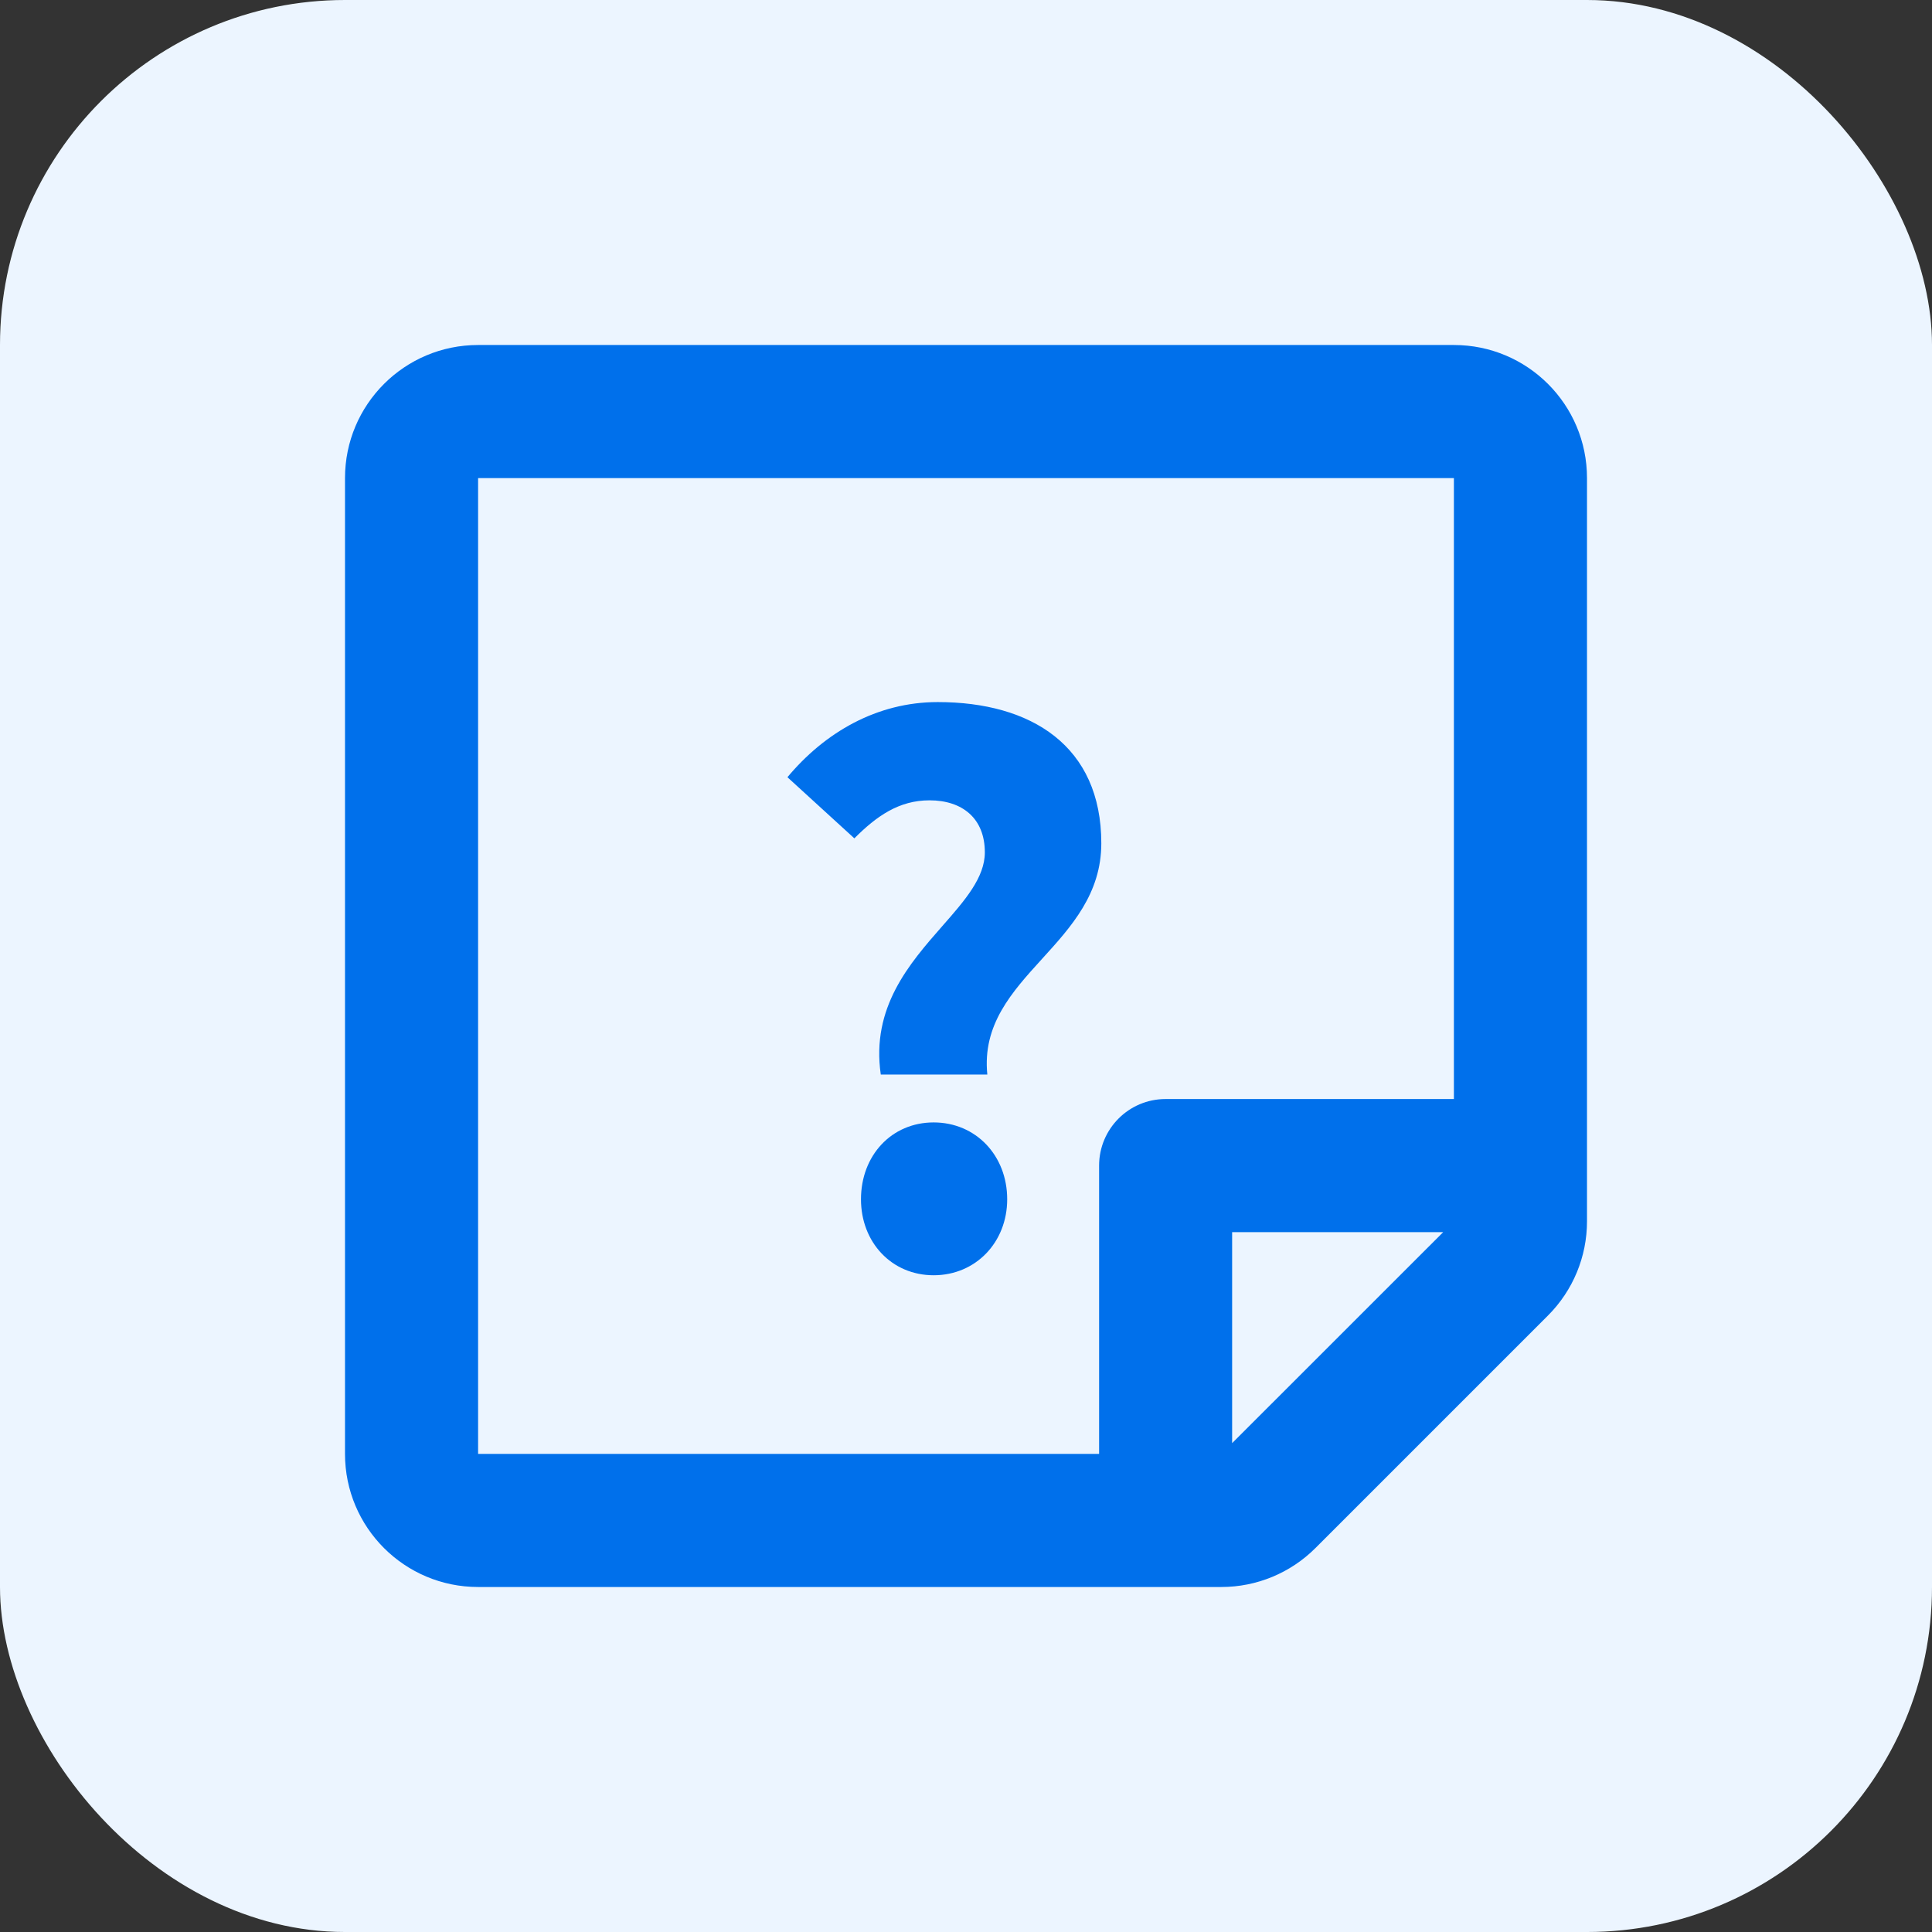
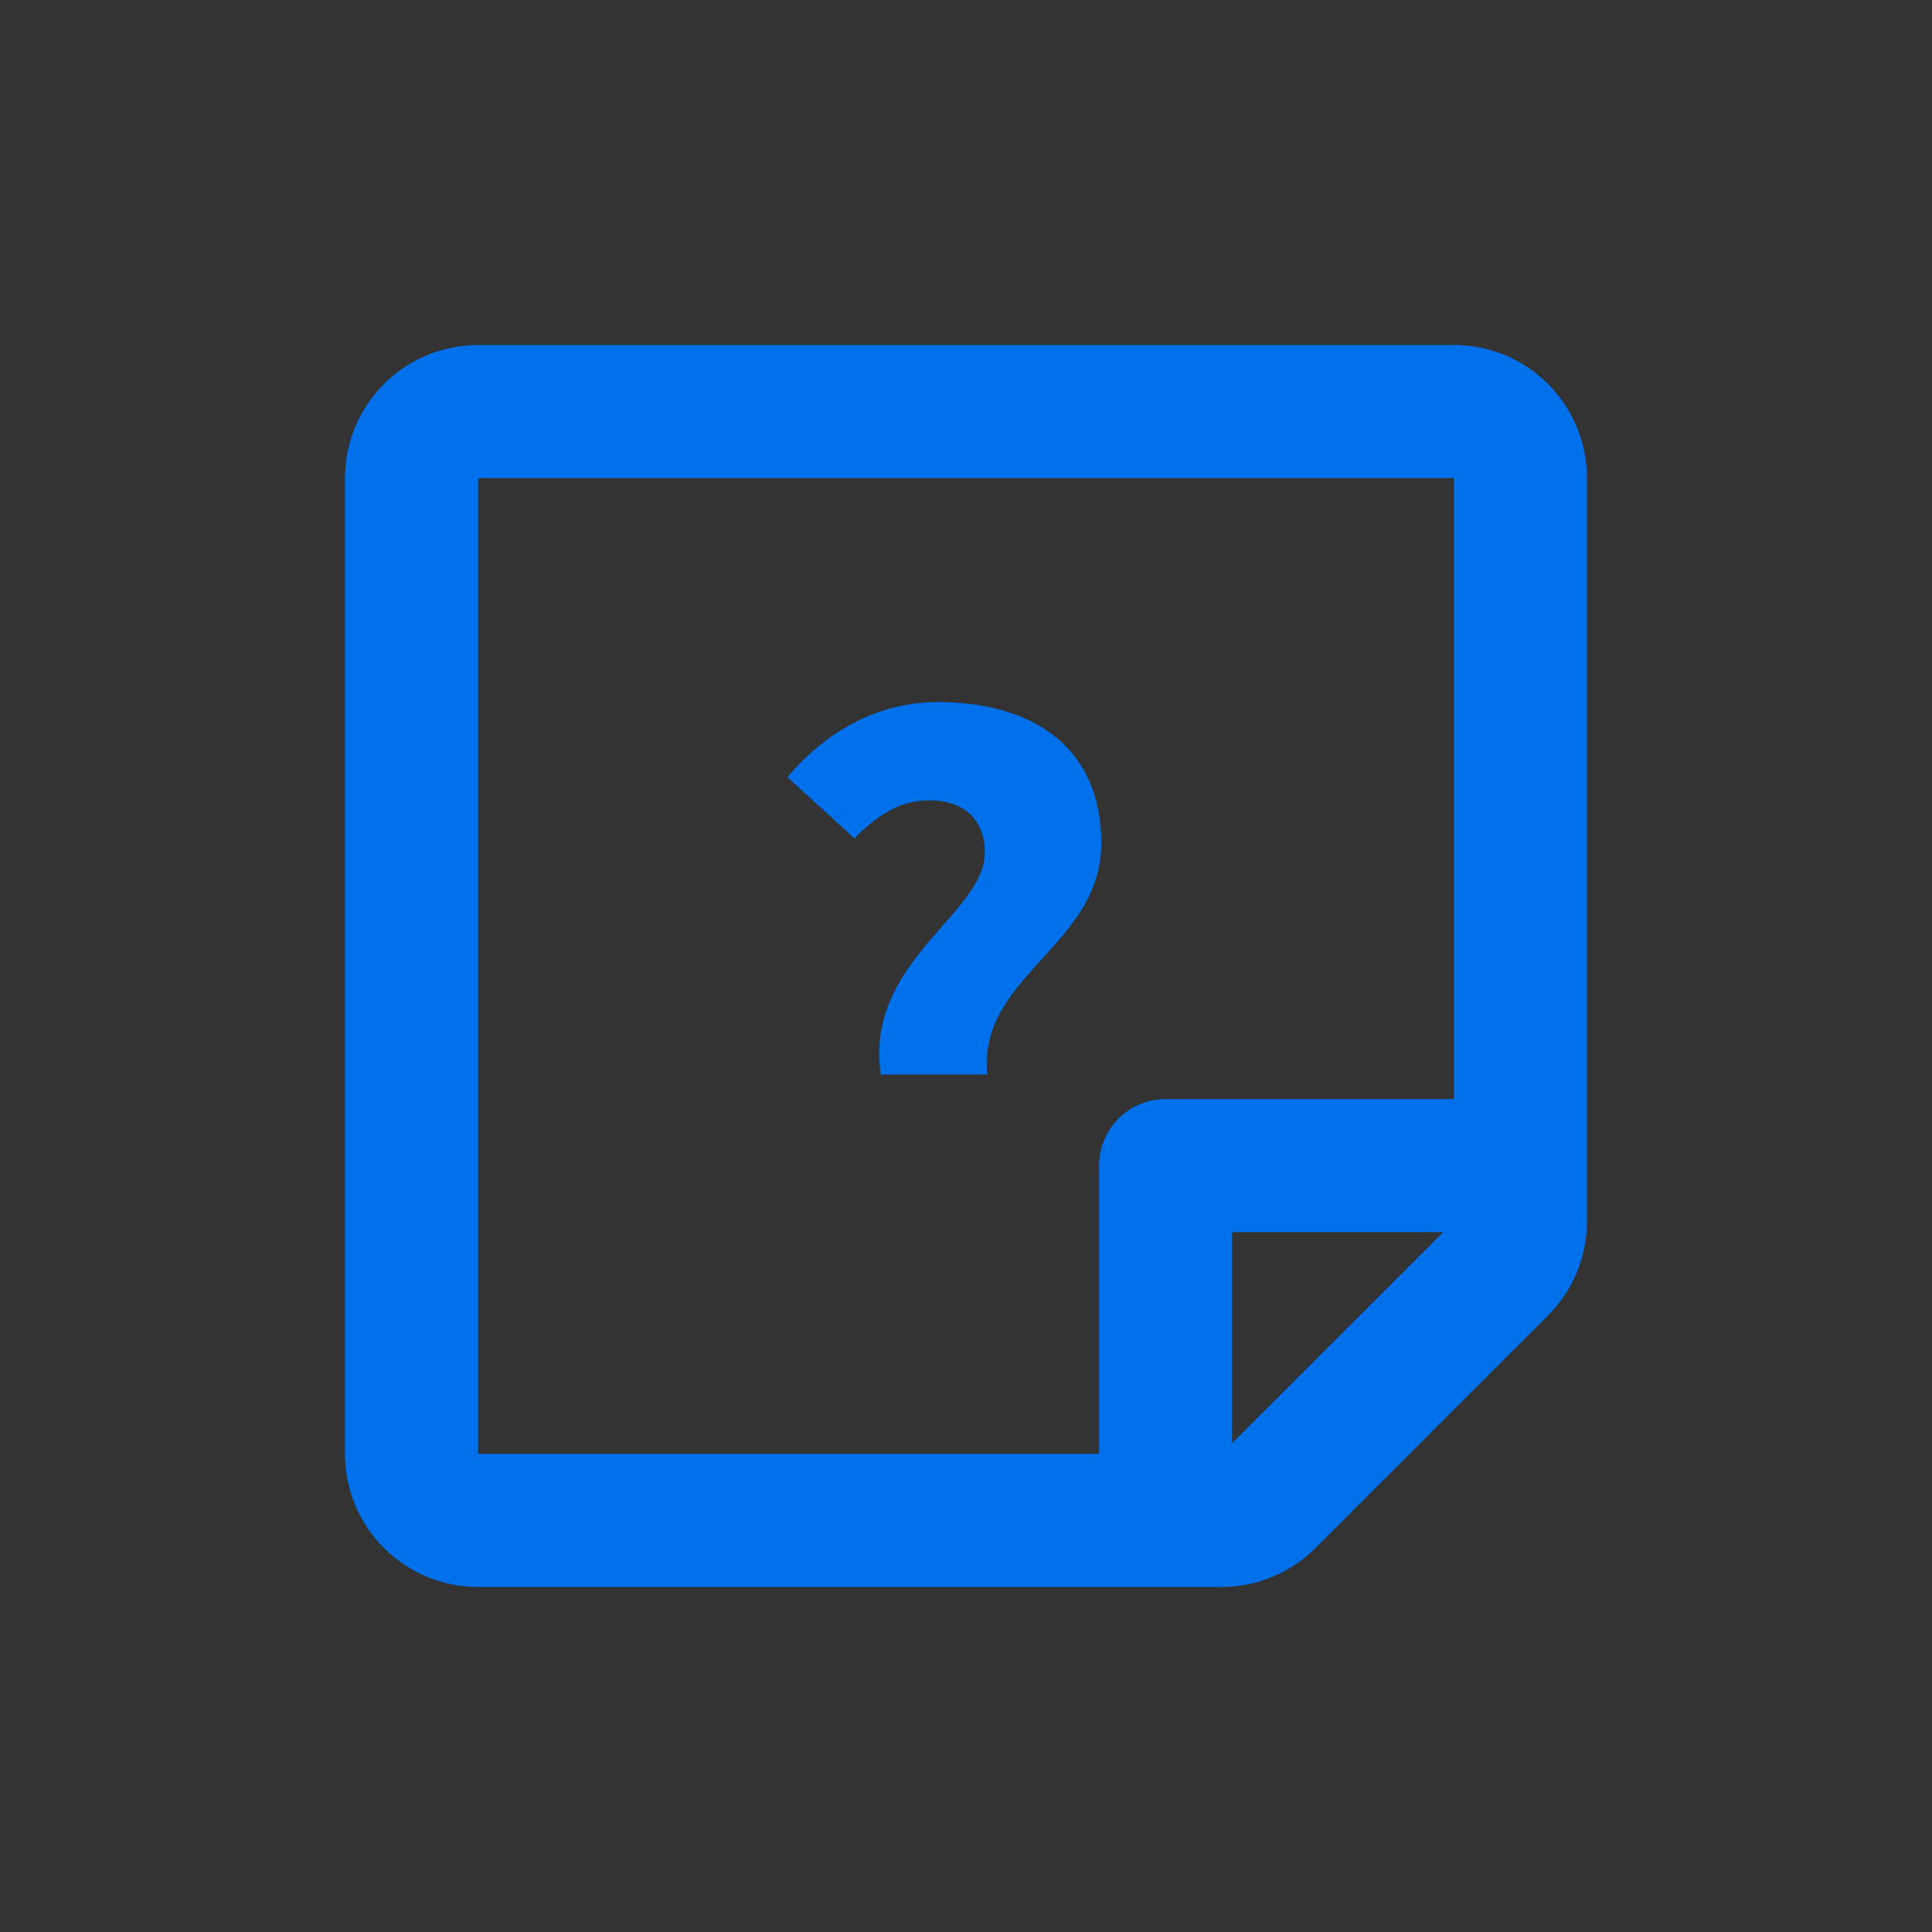
<svg xmlns="http://www.w3.org/2000/svg" width="28" height="28" viewBox="0 0 28 28" fill="none">
  <rect x="0" y="0" width="28" height="28" fill="#333333" stroke="none" />
-   <rect width="28" height="28" rx="5" fill="#ECF5FF" />
  <path d="M14.309 15.573C14.236 14.85 14.664 14.379 15.102 13.897C15.527 13.43 15.961 12.952 15.961 12.222C15.961 10.809 14.944 10.175 13.591 10.175C12.705 10.175 11.951 10.618 11.412 11.264L12.382 12.15C12.705 11.827 13.028 11.599 13.471 11.599C13.95 11.599 14.273 11.863 14.273 12.353C14.273 12.718 13.985 13.048 13.658 13.42C13.181 13.964 12.623 14.6 12.765 15.573H14.309Z" fill="#0070EB" />
-   <path d="M13.531 18.482C14.142 18.482 14.597 18.003 14.597 17.381C14.597 16.746 14.142 16.267 13.531 16.267C12.921 16.267 12.478 16.746 12.478 17.381C12.478 18.003 12.921 18.482 13.531 18.482Z" fill="#0070EB" />
  <path d="M23 17.701V6.929C23 5.863 22.137 5 21.071 5H6.929C5.863 5 5 5.863 5 6.929V21.071C5 22.137 5.863 23 6.929 23H17.701C18.213 23 18.703 22.797 19.065 22.435L22.435 19.065C22.797 18.703 23 18.212 23 17.701ZM17.857 20.915V17.857H20.916L17.857 20.915ZM21.071 6.929V15.928H16.893C16.36 15.928 15.929 16.36 15.929 16.893V21.071H6.929V6.929H21.071Z" fill="#0070EB" />
</svg>